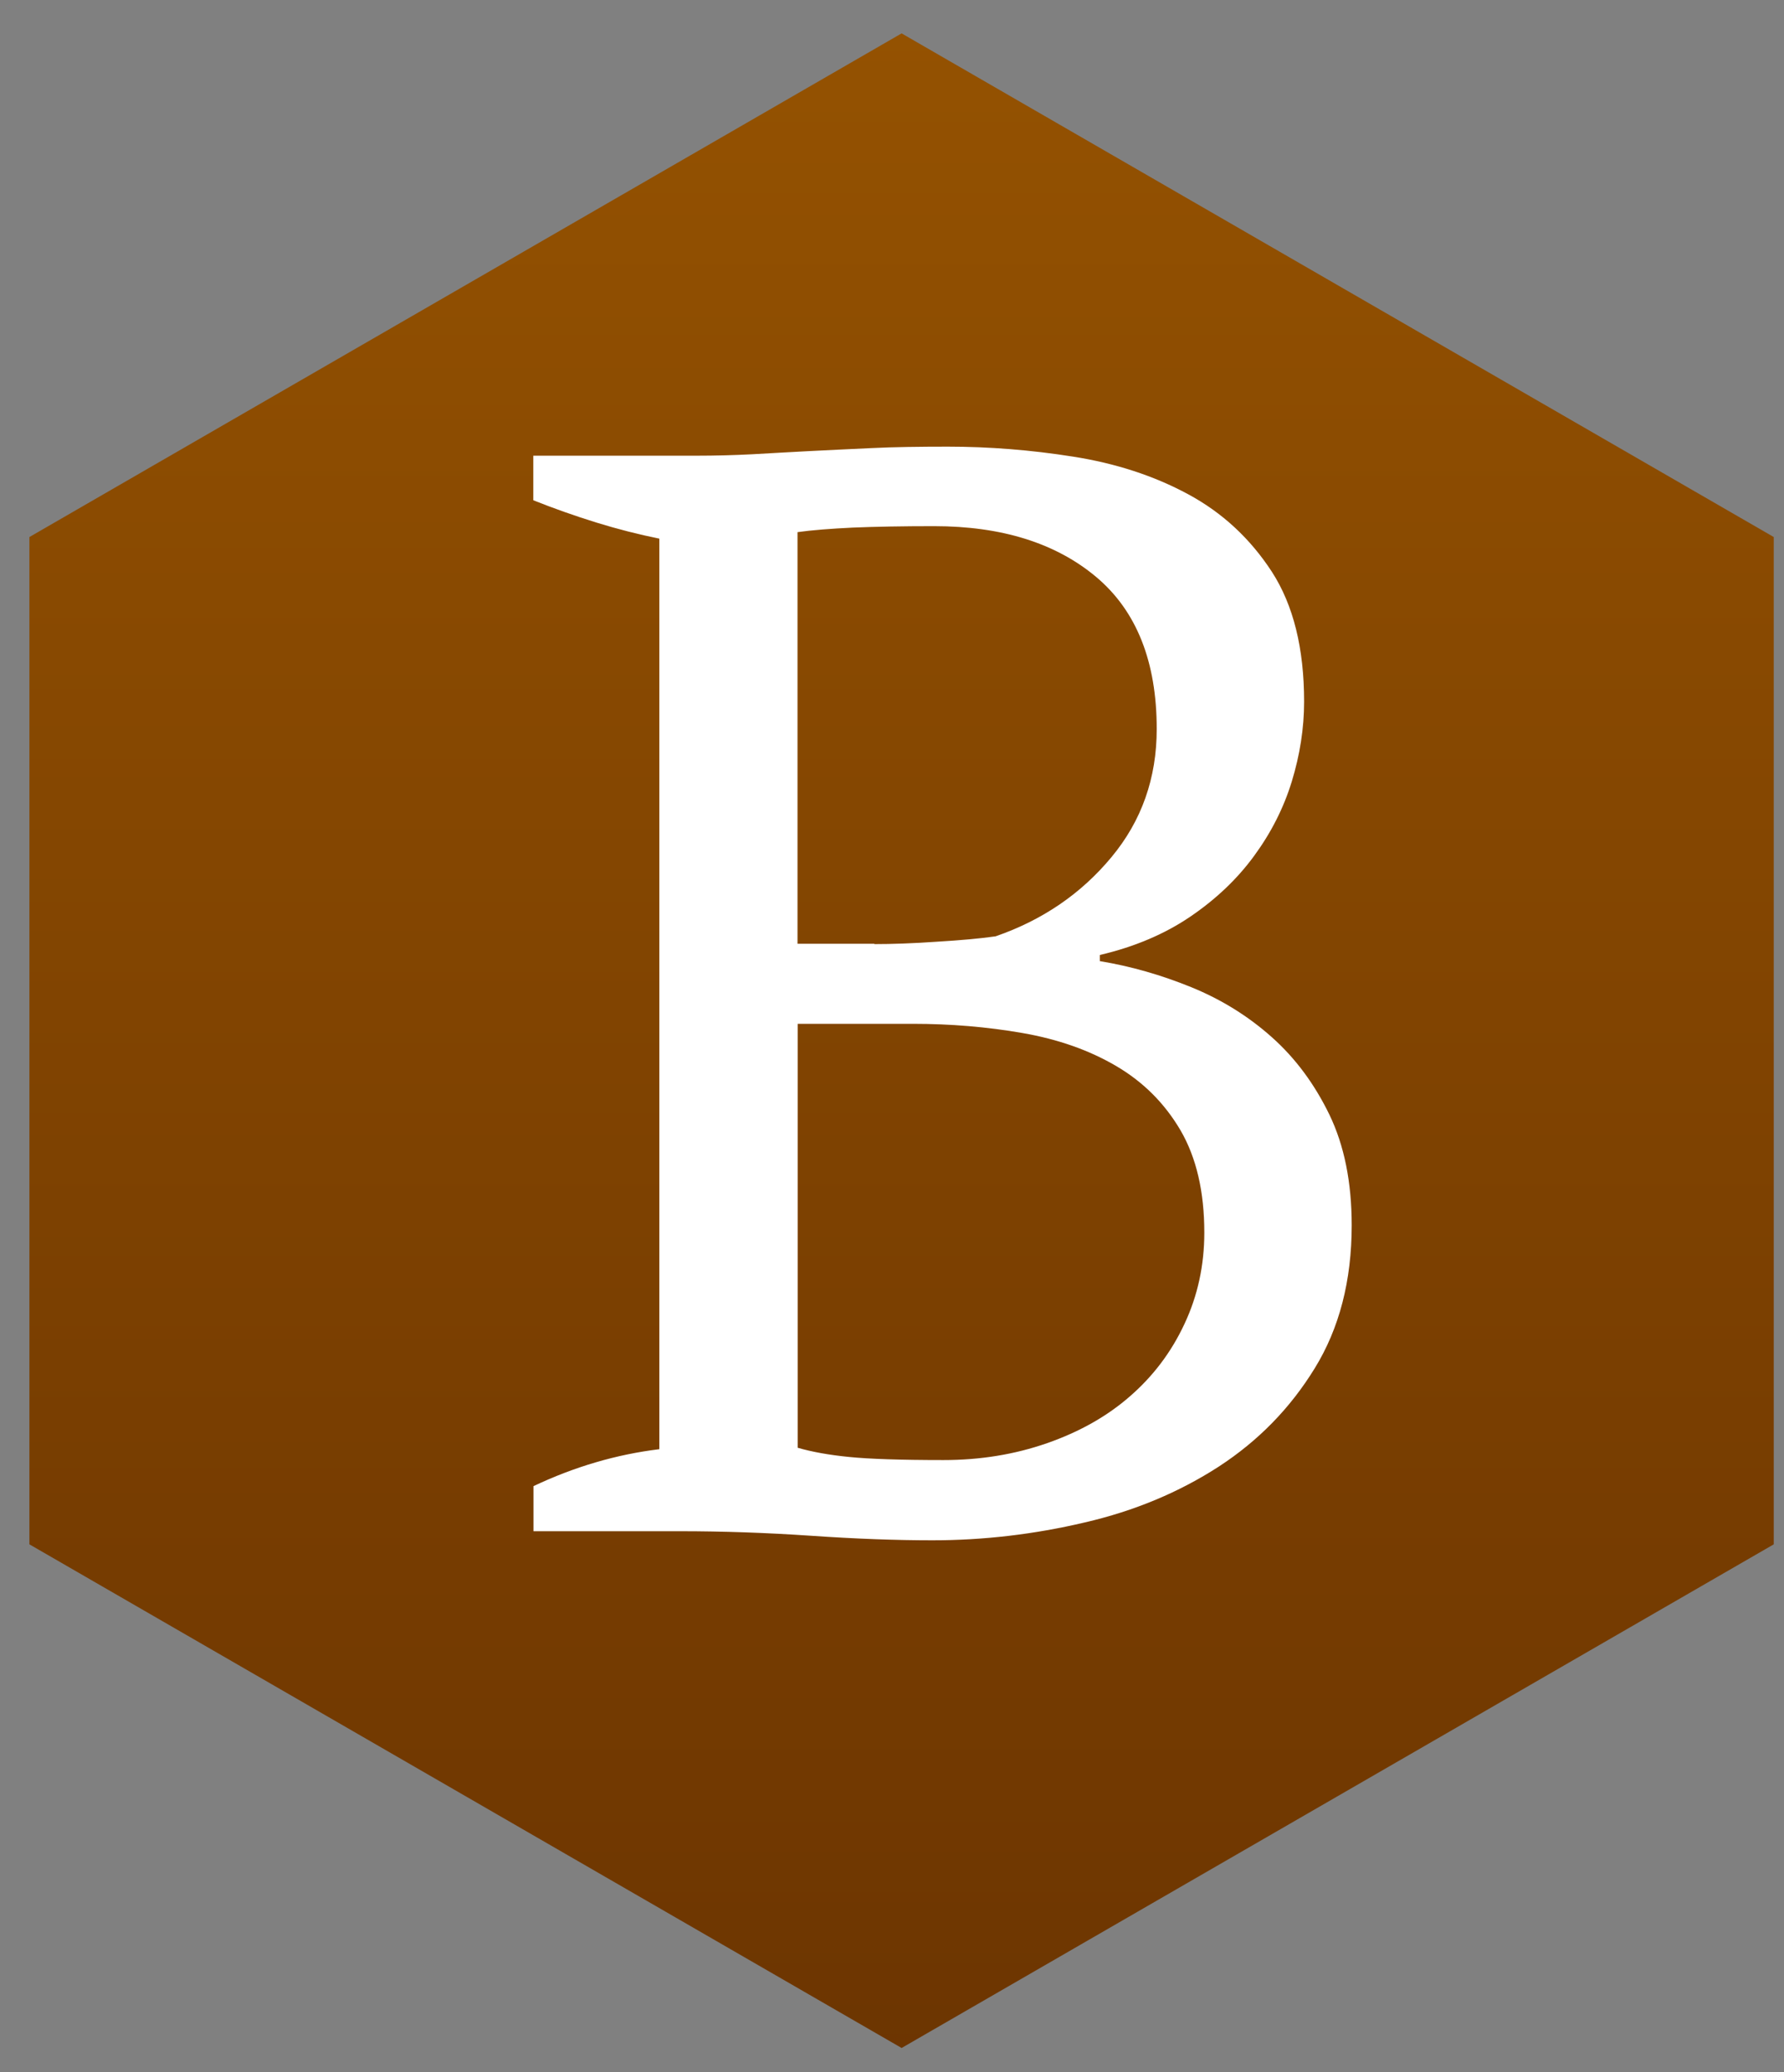
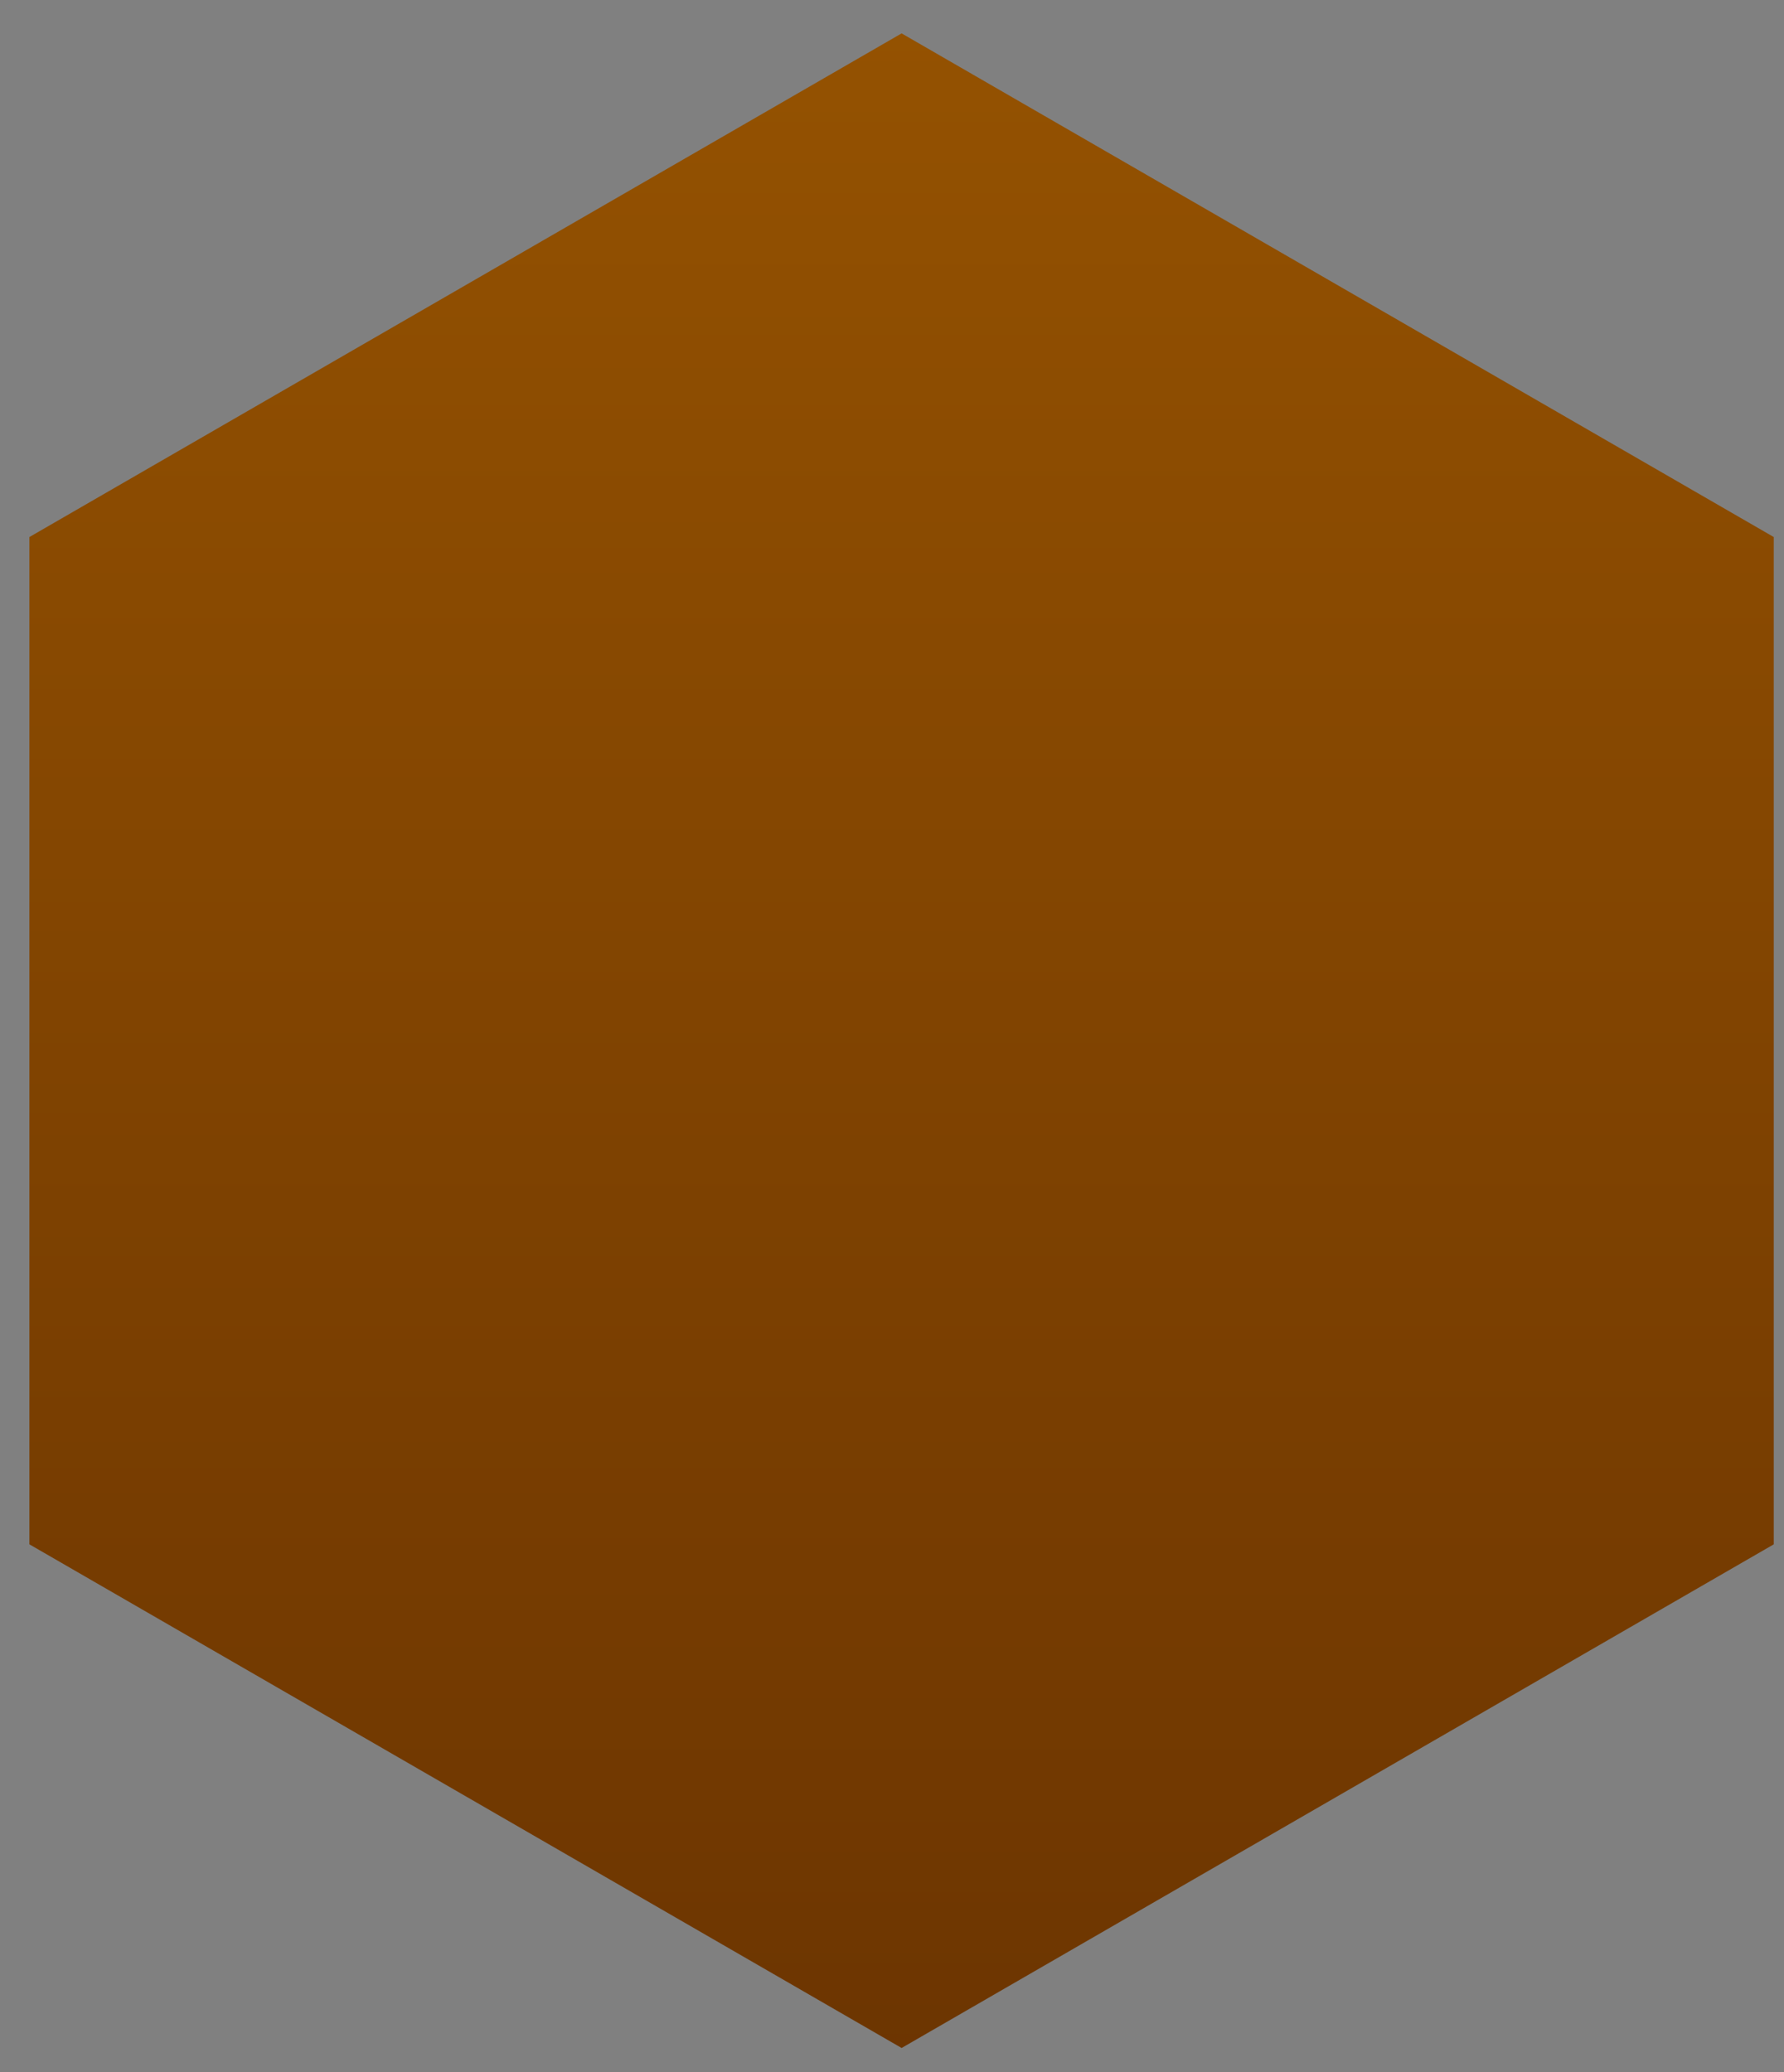
<svg xmlns="http://www.w3.org/2000/svg" width="31" height="36" viewBox="0 0 31 36" fill="none">
  <rect x="0" y="0" width="31" height="36" fill="#808080" stroke="none" />
  <path d="M15.667 0.58L30.822 9.33V26.83L15.667 35.58L0.511 26.83V9.33L15.667 0.58Z" fill="url(#paint0_linear_2742_231)" />
-   <path d="M9.27 26.593V25.819C9.982 25.482 10.711 25.268 11.457 25.177V9.358C11.102 9.286 10.737 9.194 10.362 9.078C9.988 8.962 9.623 8.833 9.267 8.691V7.917H12.096C12.432 7.917 12.76 7.908 13.071 7.892C13.383 7.873 13.707 7.857 14.043 7.838C14.38 7.82 14.745 7.804 15.138 7.785C15.528 7.766 15.975 7.76 16.472 7.76C17.183 7.76 17.907 7.816 18.646 7.933C19.386 8.049 20.053 8.266 20.647 8.587C21.242 8.908 21.726 9.358 22.101 9.934C22.475 10.513 22.661 11.265 22.661 12.19C22.661 12.652 22.588 13.115 22.447 13.577C22.305 14.04 22.085 14.471 21.792 14.87C21.5 15.27 21.129 15.622 20.685 15.924C20.241 16.226 19.716 16.45 19.112 16.591V16.698C19.647 16.786 20.175 16.937 20.701 17.151C21.226 17.365 21.692 17.655 22.101 18.02C22.51 18.384 22.843 18.834 23.101 19.366C23.359 19.901 23.488 20.54 23.488 21.288C23.488 22.248 23.274 23.076 22.846 23.771C22.419 24.466 21.865 25.032 21.179 25.479C20.493 25.923 19.716 26.25 18.844 26.451C17.973 26.656 17.092 26.76 16.202 26.76C15.579 26.76 14.877 26.735 14.094 26.681C13.31 26.628 12.555 26.602 11.825 26.602H9.27V26.593ZM15.195 16.402C15.497 16.402 15.859 16.39 16.274 16.361C16.692 16.336 17.035 16.305 17.3 16.267C18.118 15.984 18.788 15.525 19.313 14.892C19.839 14.26 20.1 13.517 20.1 12.665C20.1 11.491 19.747 10.61 19.046 10.022C18.344 9.434 17.403 9.141 16.23 9.141C15.679 9.141 15.207 9.15 14.817 9.166C14.427 9.185 14.106 9.21 13.858 9.245V16.396H15.192L15.195 16.402ZM16.393 25.366C17.035 25.366 17.633 25.268 18.193 25.073C18.753 24.878 19.235 24.608 19.634 24.259C20.034 23.912 20.352 23.494 20.581 23.003C20.811 22.515 20.927 21.984 20.927 21.414C20.927 20.703 20.789 20.112 20.515 19.64C20.238 19.168 19.867 18.797 19.395 18.52C18.923 18.243 18.382 18.054 17.768 17.947C17.155 17.84 16.519 17.787 15.862 17.787H13.861V25.152C14.109 25.224 14.408 25.278 14.754 25.312C15.1 25.347 15.648 25.366 16.393 25.366Z" fill="white" />
  <defs>
    <linearGradient id="paint0_linear_2742_231" x1="15.667" y1="-14.5" x2="15.667" y2="49.5" gradientUnits="userSpaceOnUse">
      <stop stop-color="#A55E01" />
      <stop offset="1" stop-color="#5D2A01" />
    </linearGradient>
  </defs>
</svg>